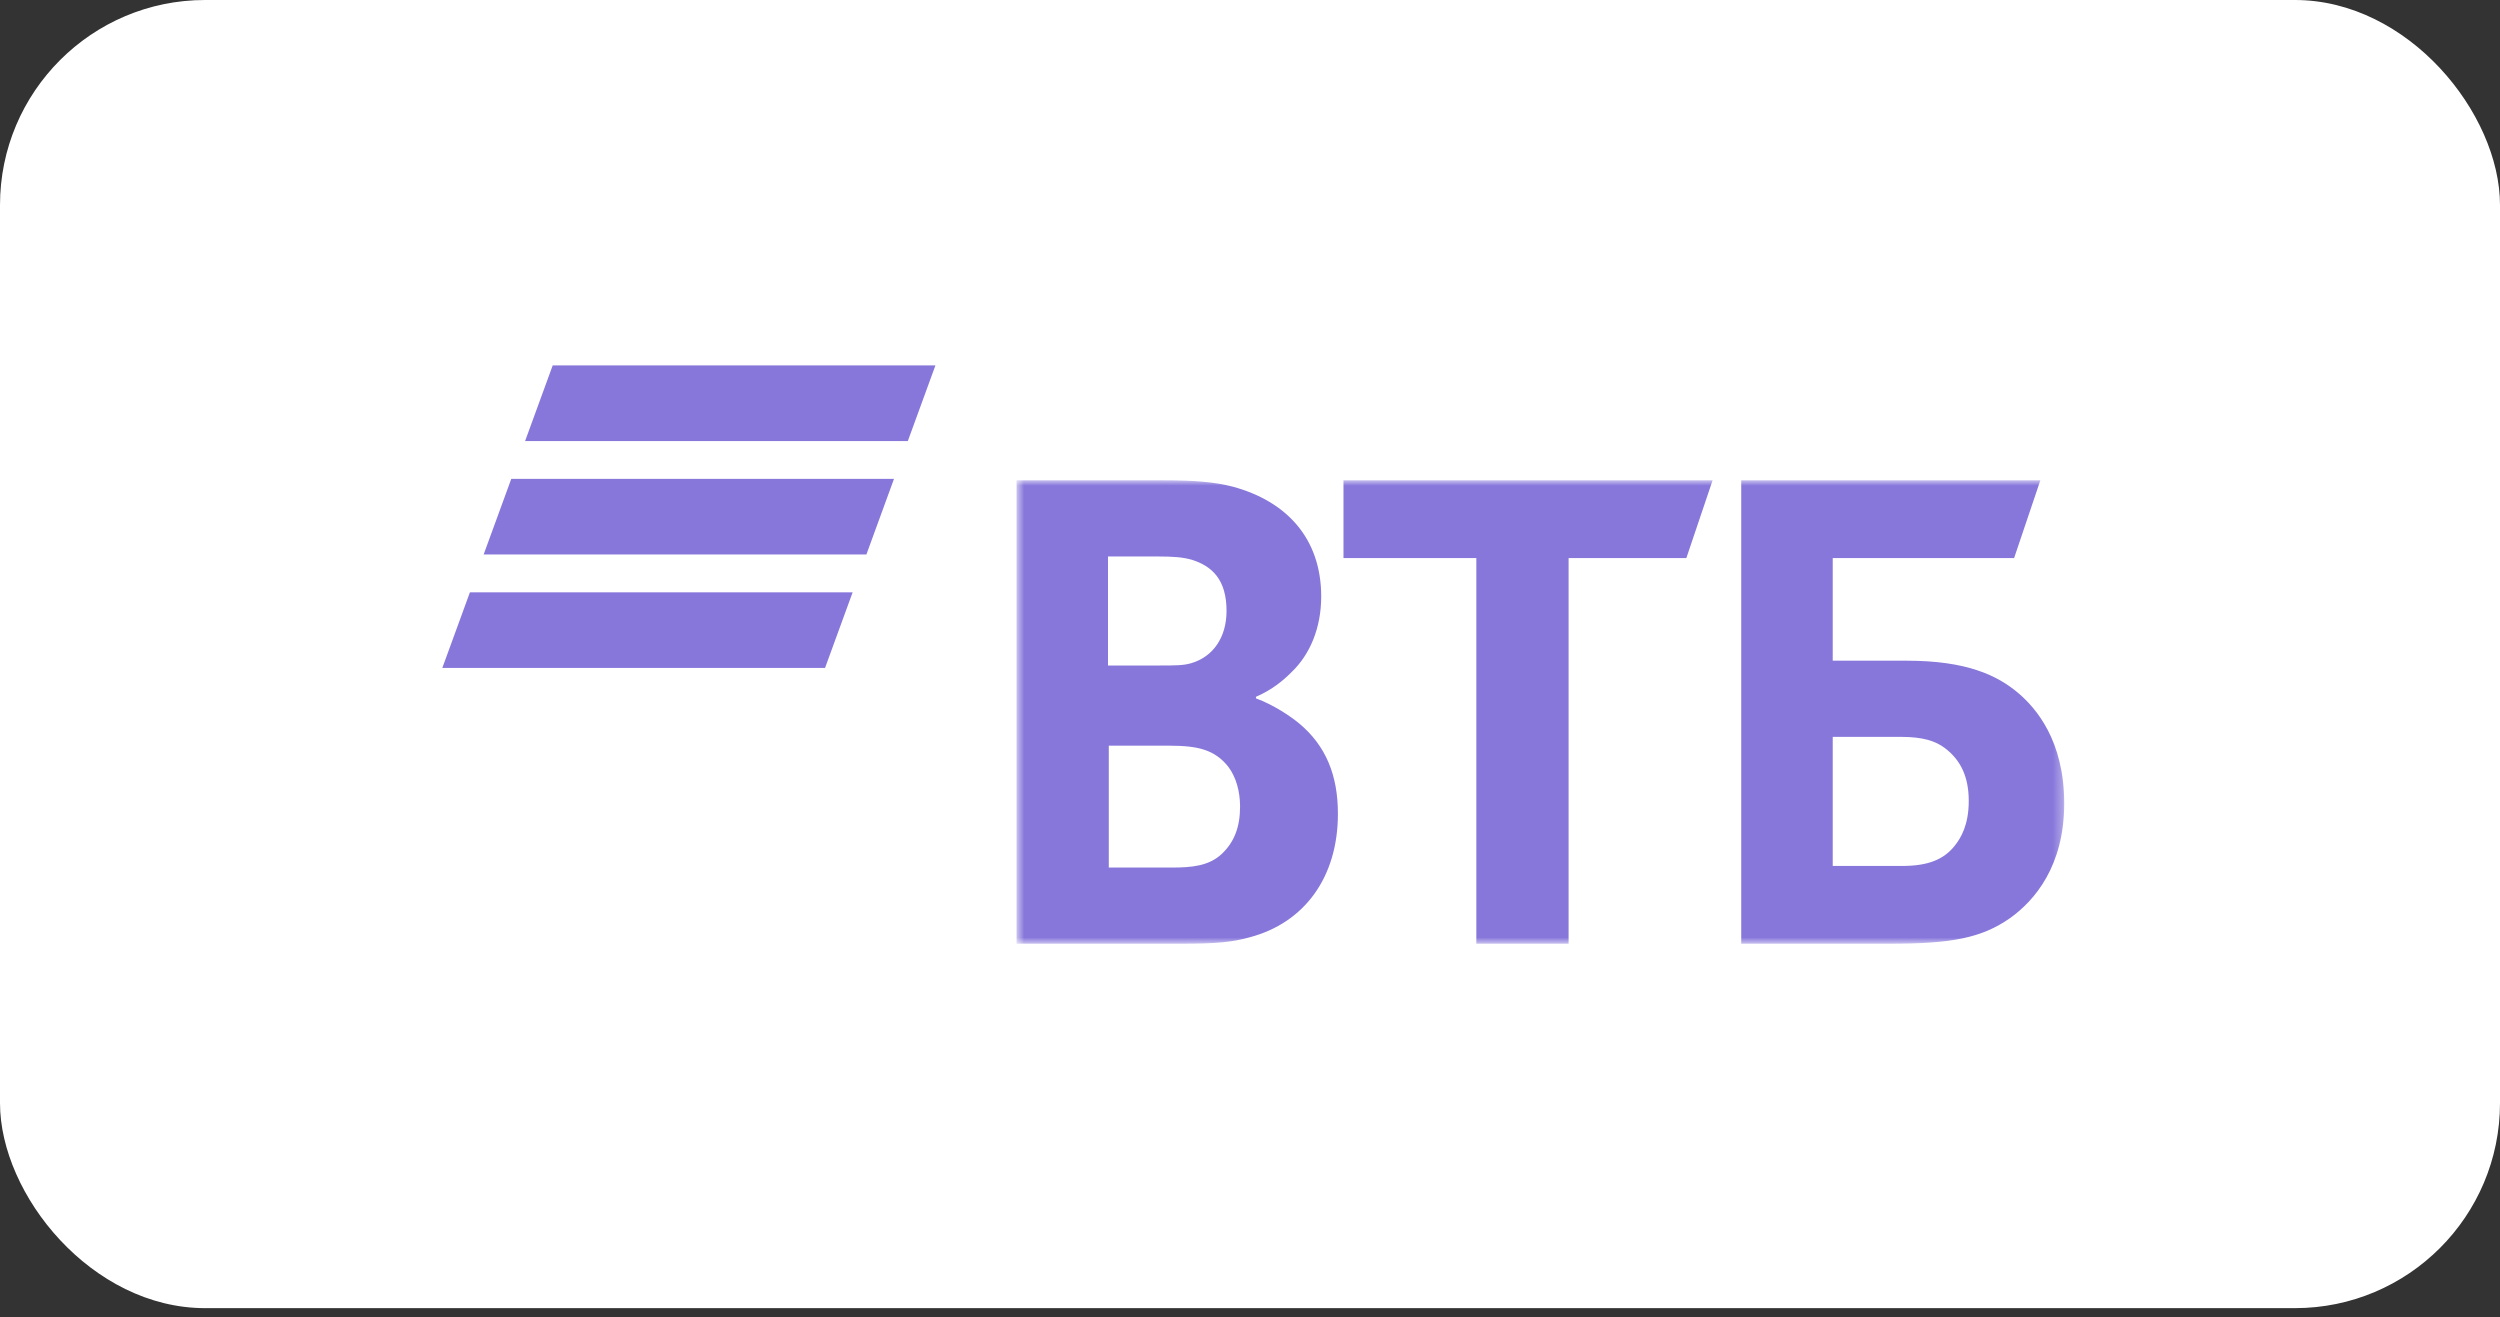
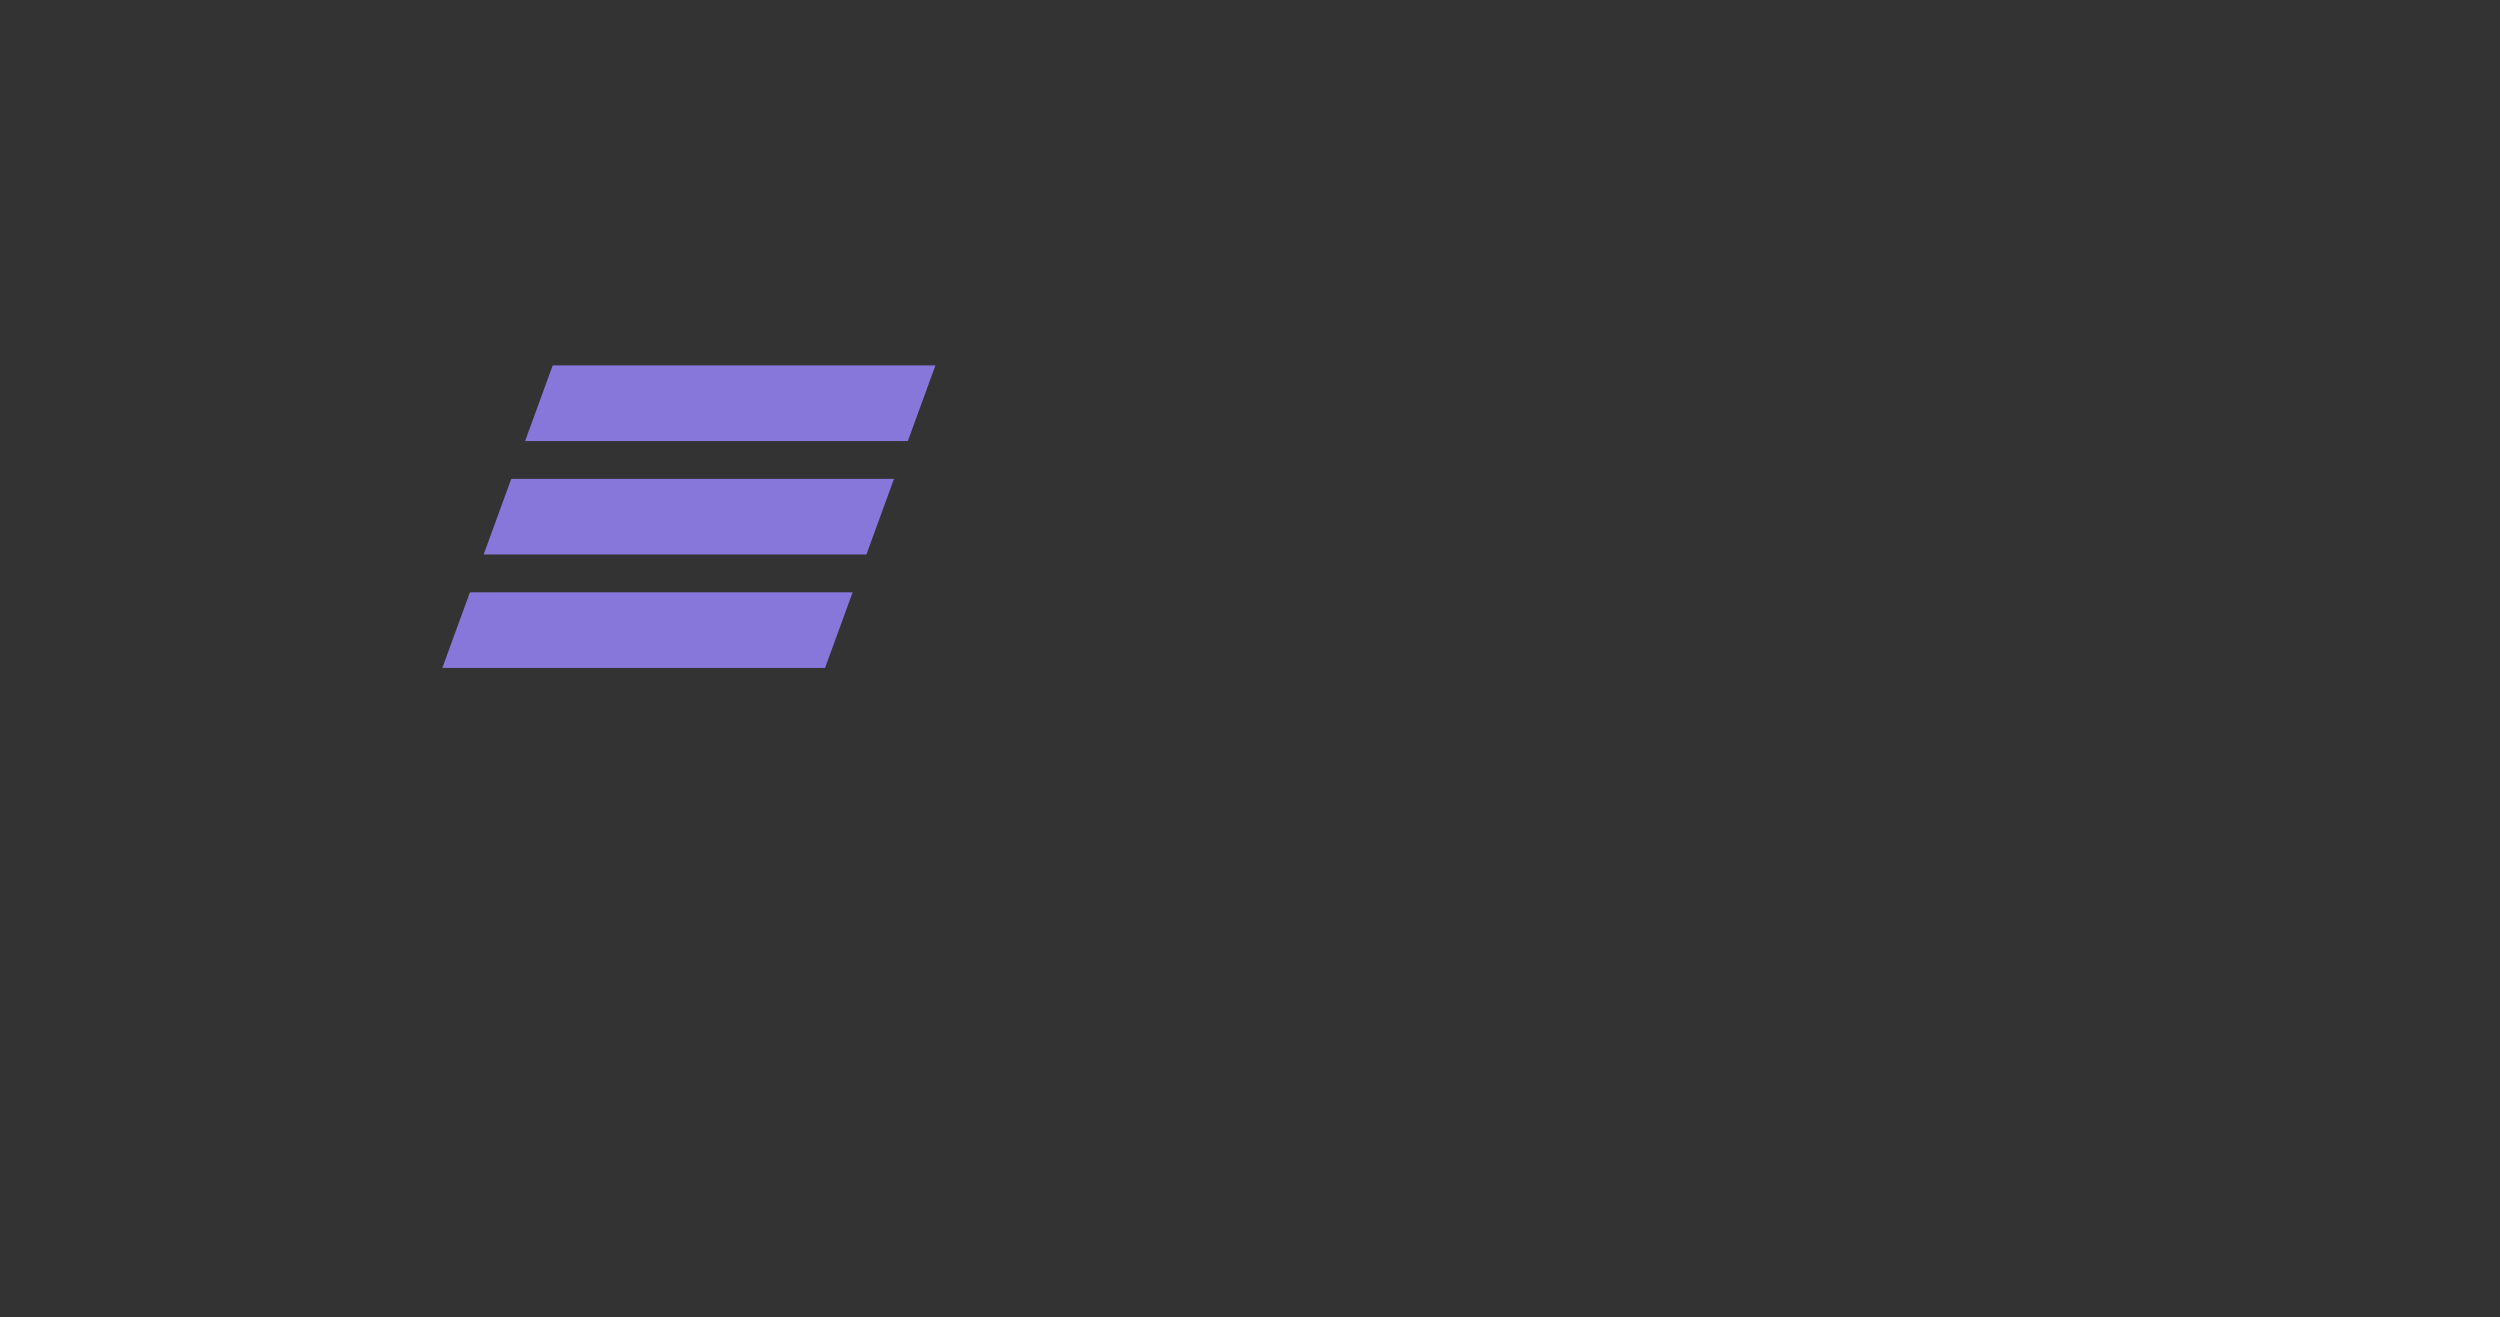
<svg xmlns="http://www.w3.org/2000/svg" width="260" height="137" viewBox="0 0 260 137" fill="none">
  <rect x="0" y="0" width="260" height="137" fill="#333333" stroke="none" />
-   <rect width="260" height="136.047" rx="21.333" fill="white" />
  <g clip-path="url(#clip0_1248_3822)">
    <path fill-rule="evenodd" clip-rule="evenodd" d="M57.482 38L54.61 45.868H94.414L97.286 38H57.482ZM53.173 49.8L50.3 57.666H90.105L92.977 49.8H53.173ZM48.872 61.6L46 69.466H85.804L88.675 61.6H48.872Z" fill="#8777DB" />
    <mask id="mask0_1248_3822" style="mask-type:luminance" maskUnits="userSpaceOnUse" x="105" y="49" width="110" height="50">
      <path d="M105.719 98.147H214.678V49.951H105.719V98.147Z" fill="white" />
    </mask>
    <g mask="url(#mask0_1248_3822)">
-       <path fill-rule="evenodd" clip-rule="evenodd" d="M130.621 72.465V72.631C132.44 73.298 134.178 74.466 135.088 75.216C137.901 77.551 139.143 80.635 139.143 84.638C139.143 91.227 135.667 95.979 129.958 97.481C128.221 97.98 126.402 98.148 123.008 98.148H105.719V49.951H121.024C124.168 49.951 126.319 50.117 128.221 50.617C133.765 52.119 137.405 55.955 137.405 62.041C137.405 65.293 136.246 68.046 134.344 69.88C133.517 70.713 132.359 71.715 130.621 72.465ZM115.315 77.551V90.225H121.935C123.918 90.225 125.739 90.059 127.064 88.808C128.387 87.557 128.967 85.973 128.967 83.888C128.967 82.305 128.552 80.803 127.725 79.72C126.319 77.968 124.581 77.551 121.603 77.551H115.315ZM115.232 69.212H120.61C122.264 69.212 123.091 69.212 123.918 68.962C126.154 68.294 127.56 66.295 127.56 63.542C127.56 60.291 126.071 58.872 123.918 58.206C123.008 57.956 122.099 57.872 120.279 57.872H115.232V69.212ZM153.538 98.148V58.038H139.722V49.951H178.11L175.381 58.038H163.134V98.148H153.538ZM181.088 98.148V49.951H212.197L209.467 58.038H190.603V68.712H198.297C204.502 68.712 207.729 70.213 209.963 72.131C211.701 73.632 214.678 76.967 214.678 83.556C214.678 90.059 211.617 93.644 209.053 95.479C206.075 97.563 202.931 98.148 196.56 98.148H181.088ZM190.603 90.059H197.801C200.531 90.059 202.185 89.392 203.344 87.891C203.923 87.141 204.75 85.805 204.75 83.304C204.75 80.803 203.923 79.052 202.269 77.8C201.277 77.051 199.952 76.635 197.718 76.635H190.603V90.059Z" fill="#8777DB" />
-     </g>
+       </g>
  </g>
  <defs>
    <clipPath id="clip0_1248_3822">
      <rect width="169" height="60.62" fill="white" transform="translate(46 38)" />
    </clipPath>
  </defs>
</svg>